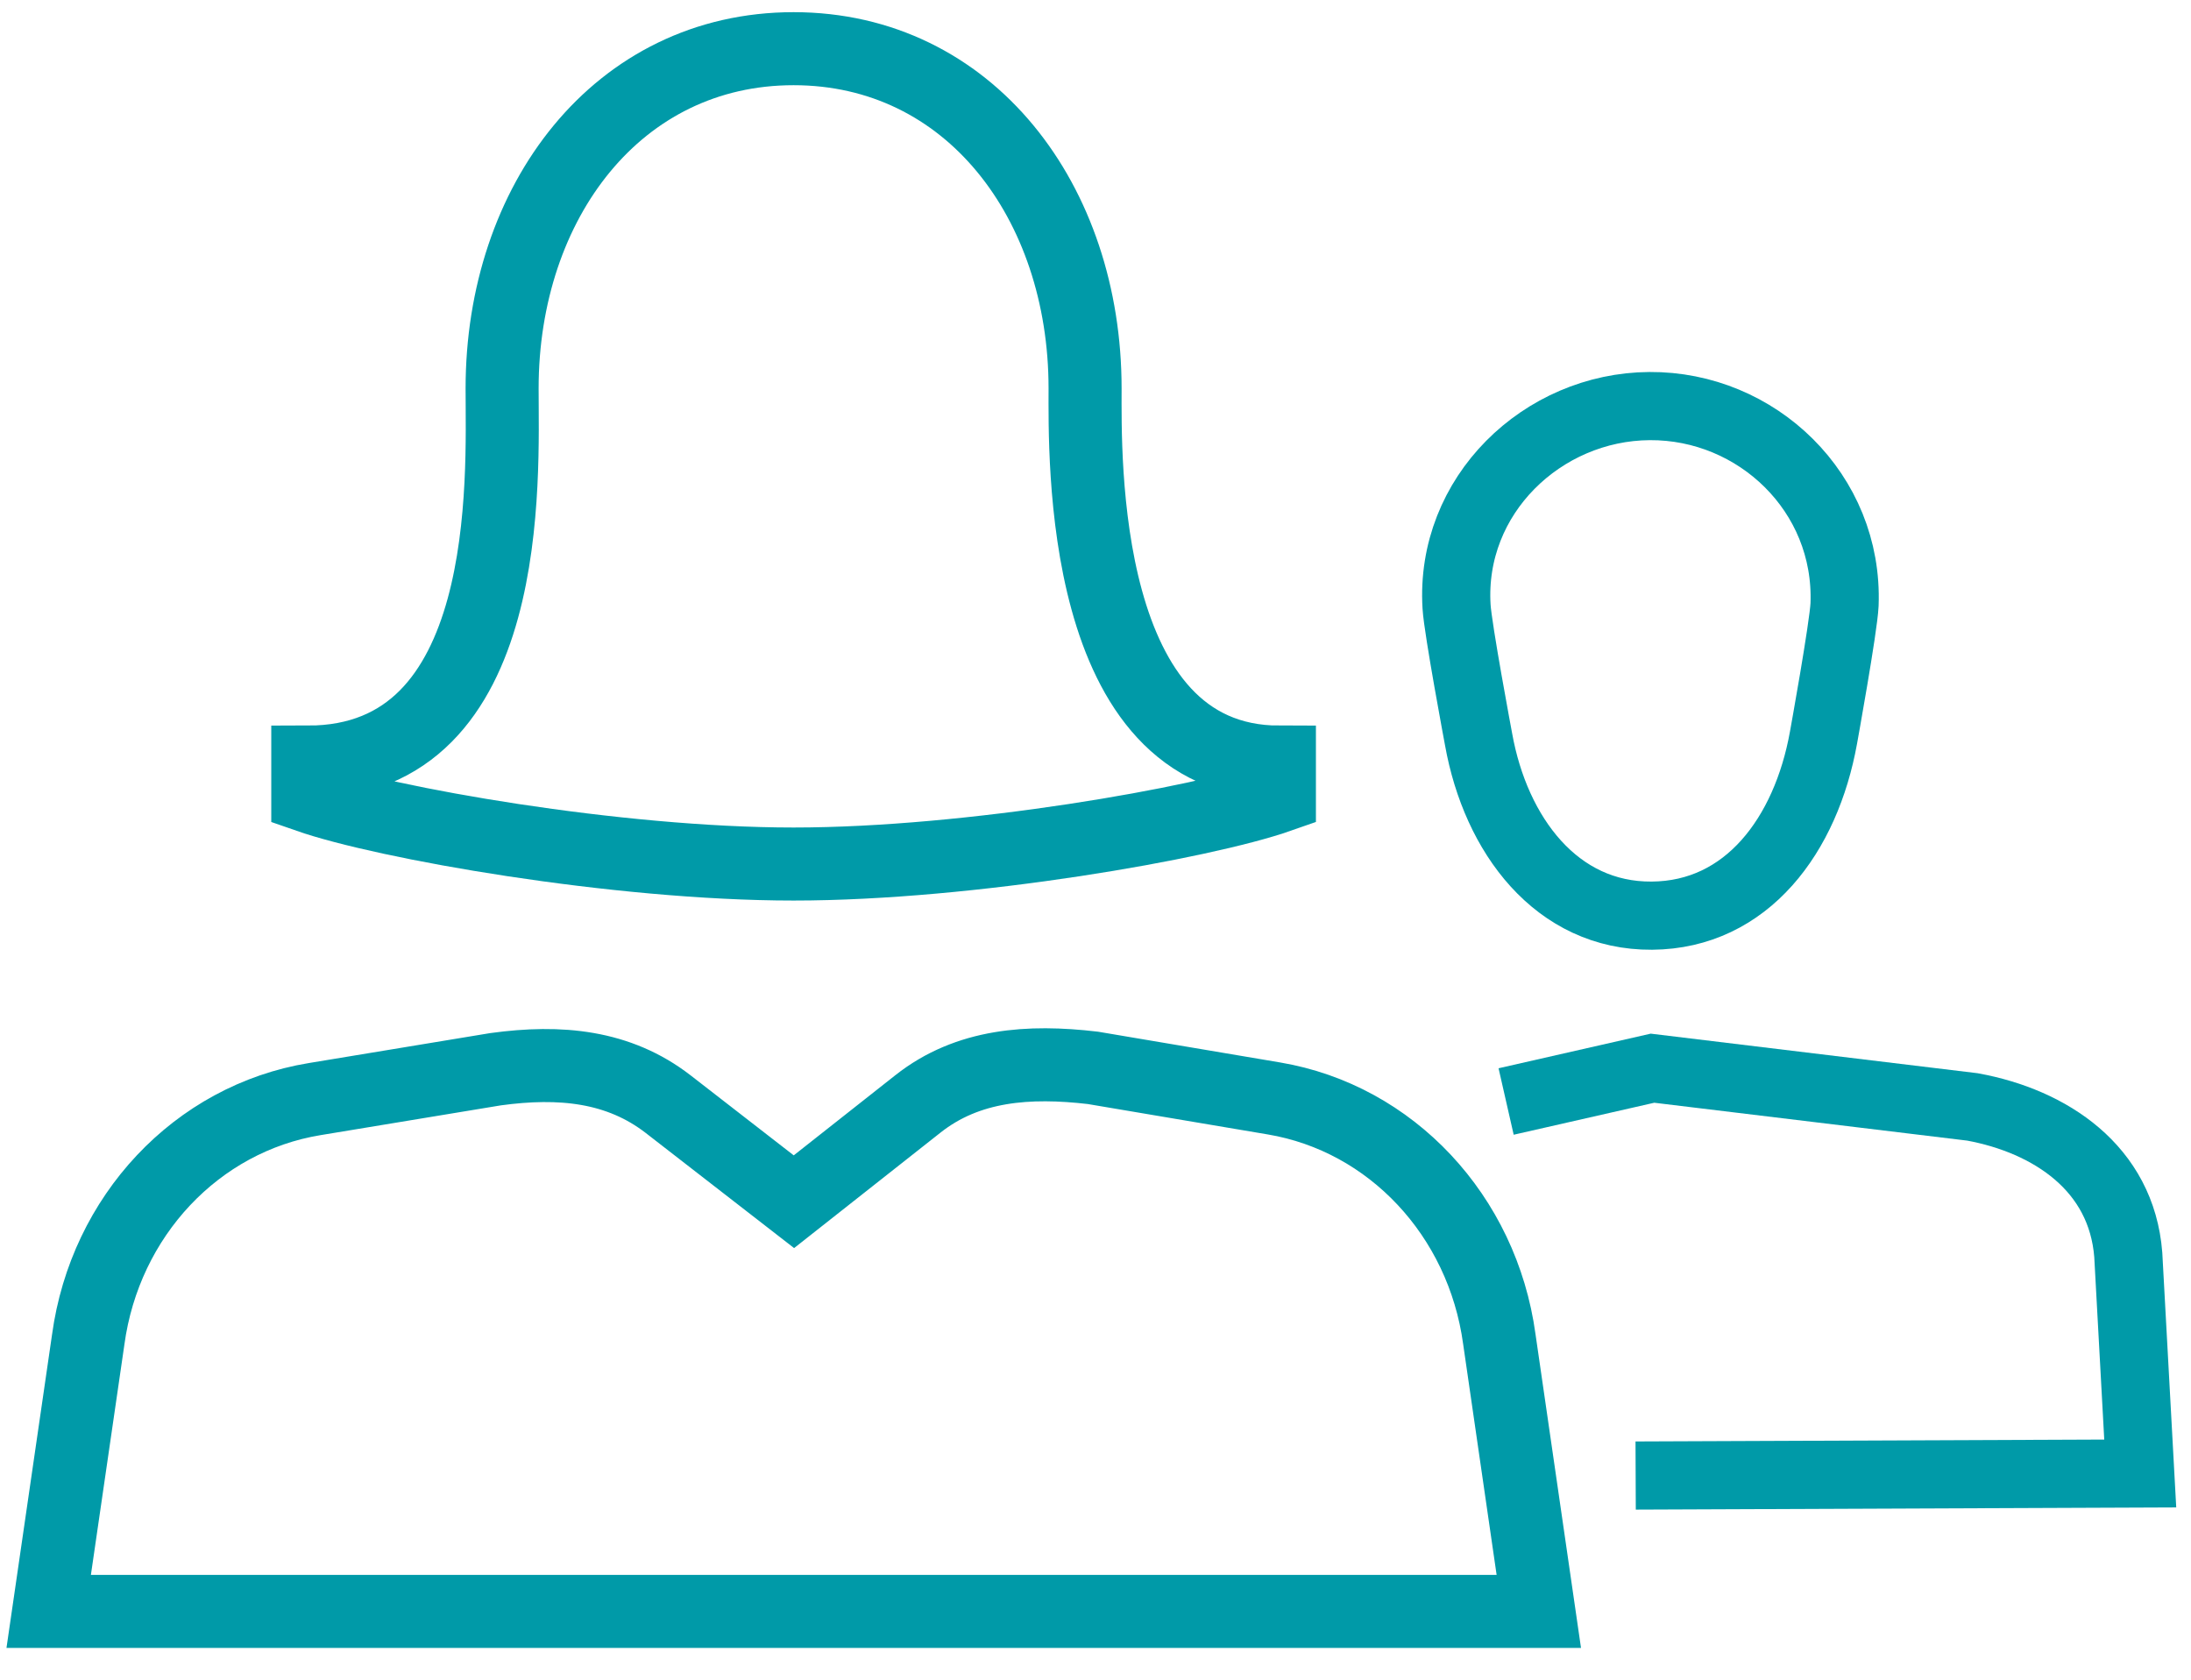
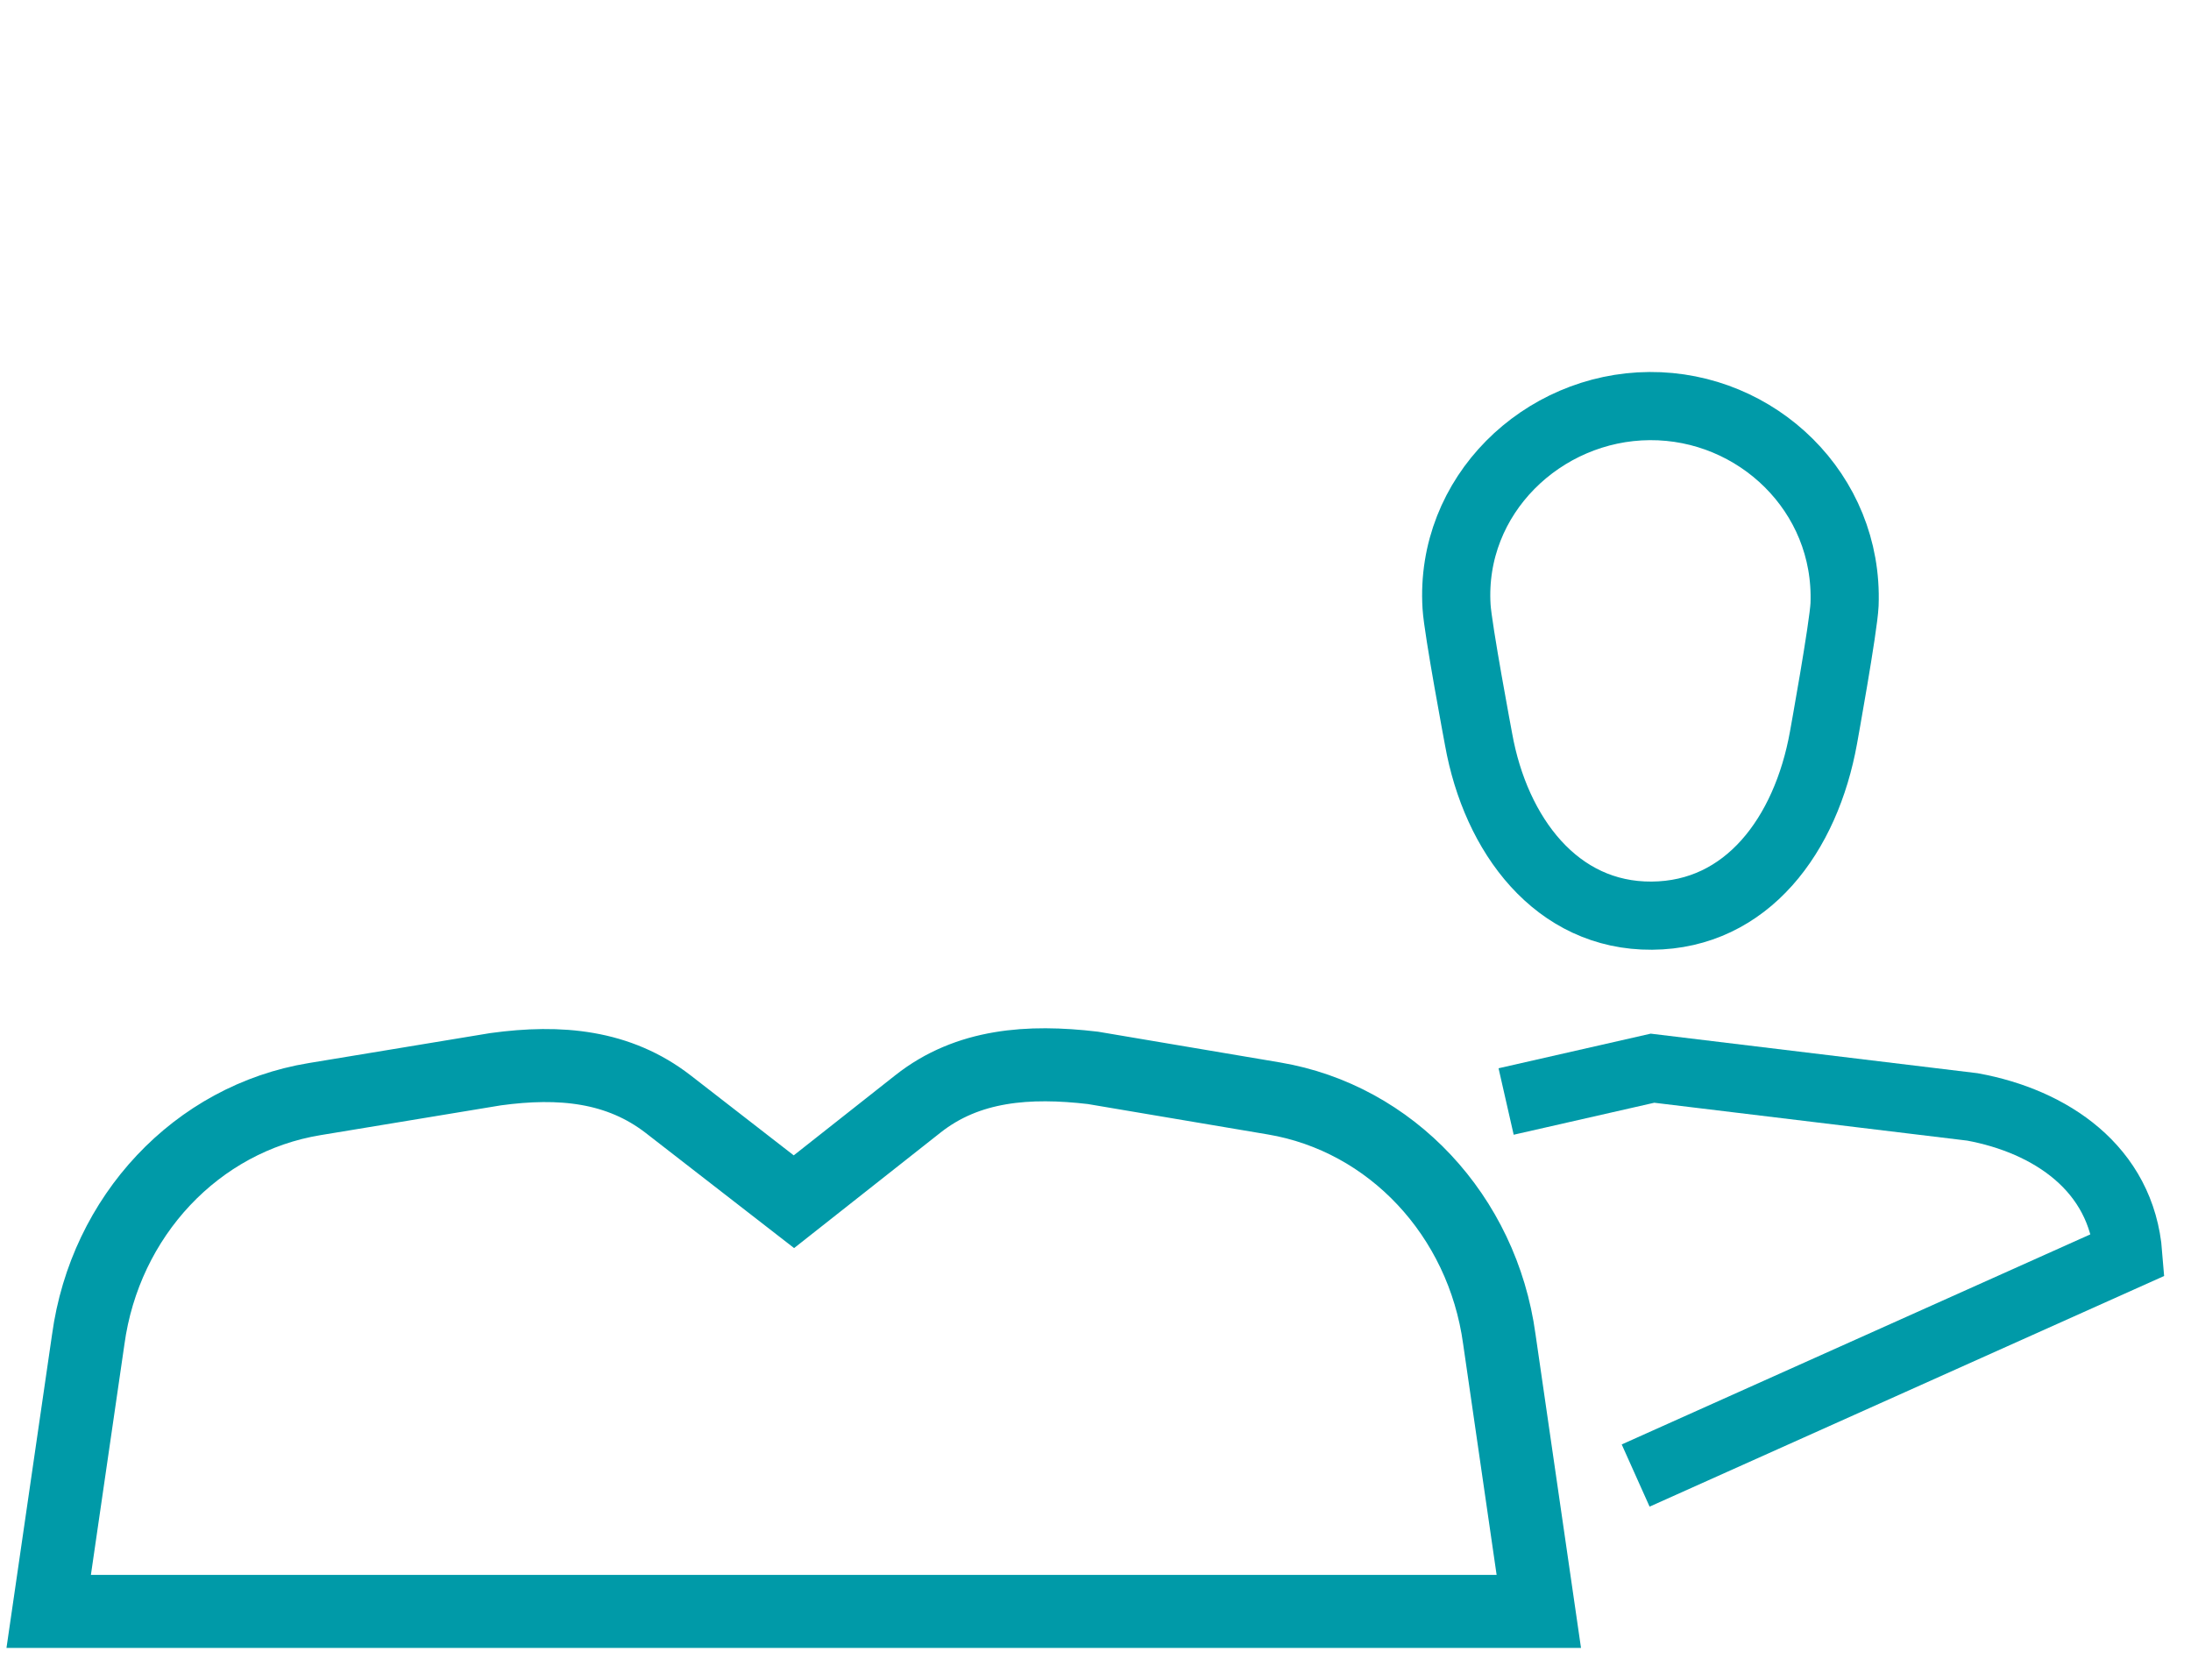
<svg xmlns="http://www.w3.org/2000/svg" width="90" height="69" viewBox="0 0 90 69" fill="none">
  <path d="M75.769 24.831C75.942 20.24 72.164 16.653 67.76 16.681C63.357 16.709 59.552 20.351 59.831 24.915C59.884 25.836 60.736 30.371 60.736 30.371C61.441 34.307 63.942 37.642 67.853 37.614C71.764 37.586 74.186 34.293 74.904 30.302C74.904 30.302 75.729 25.752 75.769 24.831Z" stroke="#009AA8" stroke-width="2.8" stroke-miterlimit="10" />
-   <path d="M67.188 60.613L87.915 60.529L87.423 51.542C87.144 47.983 84.217 46.057 81.024 45.471L67.88 43.88L61.867 45.248" stroke="#009AA8" stroke-width="2.8" stroke-miterlimit="10" />
+   <path d="M67.188 60.613L87.423 51.542C87.144 47.983 84.217 46.057 81.024 45.471L67.88 43.88L61.867 45.248" stroke="#009AA8" stroke-width="2.8" stroke-miterlimit="10" />
  <path d="M63.197 66.195H2L3.623 55.031C4.315 49.951 8.08 45.946 12.922 45.15L20.359 43.922C23.006 43.559 25.415 43.783 27.45 45.36L32.612 49.365L37.707 45.346C39.756 43.727 42.27 43.559 44.891 43.866L52.328 45.122C57.144 45.932 60.895 49.937 61.587 55.003L63.21 66.195H63.197Z" stroke="#009AA8" stroke-width="3" stroke-miterlimit="10" />
-   <path d="M44.572 15.956C44.572 8.294 39.822 2 32.598 2C25.374 2 20.625 8.294 20.625 15.956C20.625 19.598 21.171 31.306 12.643 31.306V32.702C15.796 33.804 25.321 35.493 32.598 35.493C39.876 35.493 49.414 33.804 52.554 32.702V31.306C44.292 31.306 44.572 18.691 44.572 15.956Z" stroke="#009AA8" stroke-width="3" stroke-miterlimit="10" />
</svg>